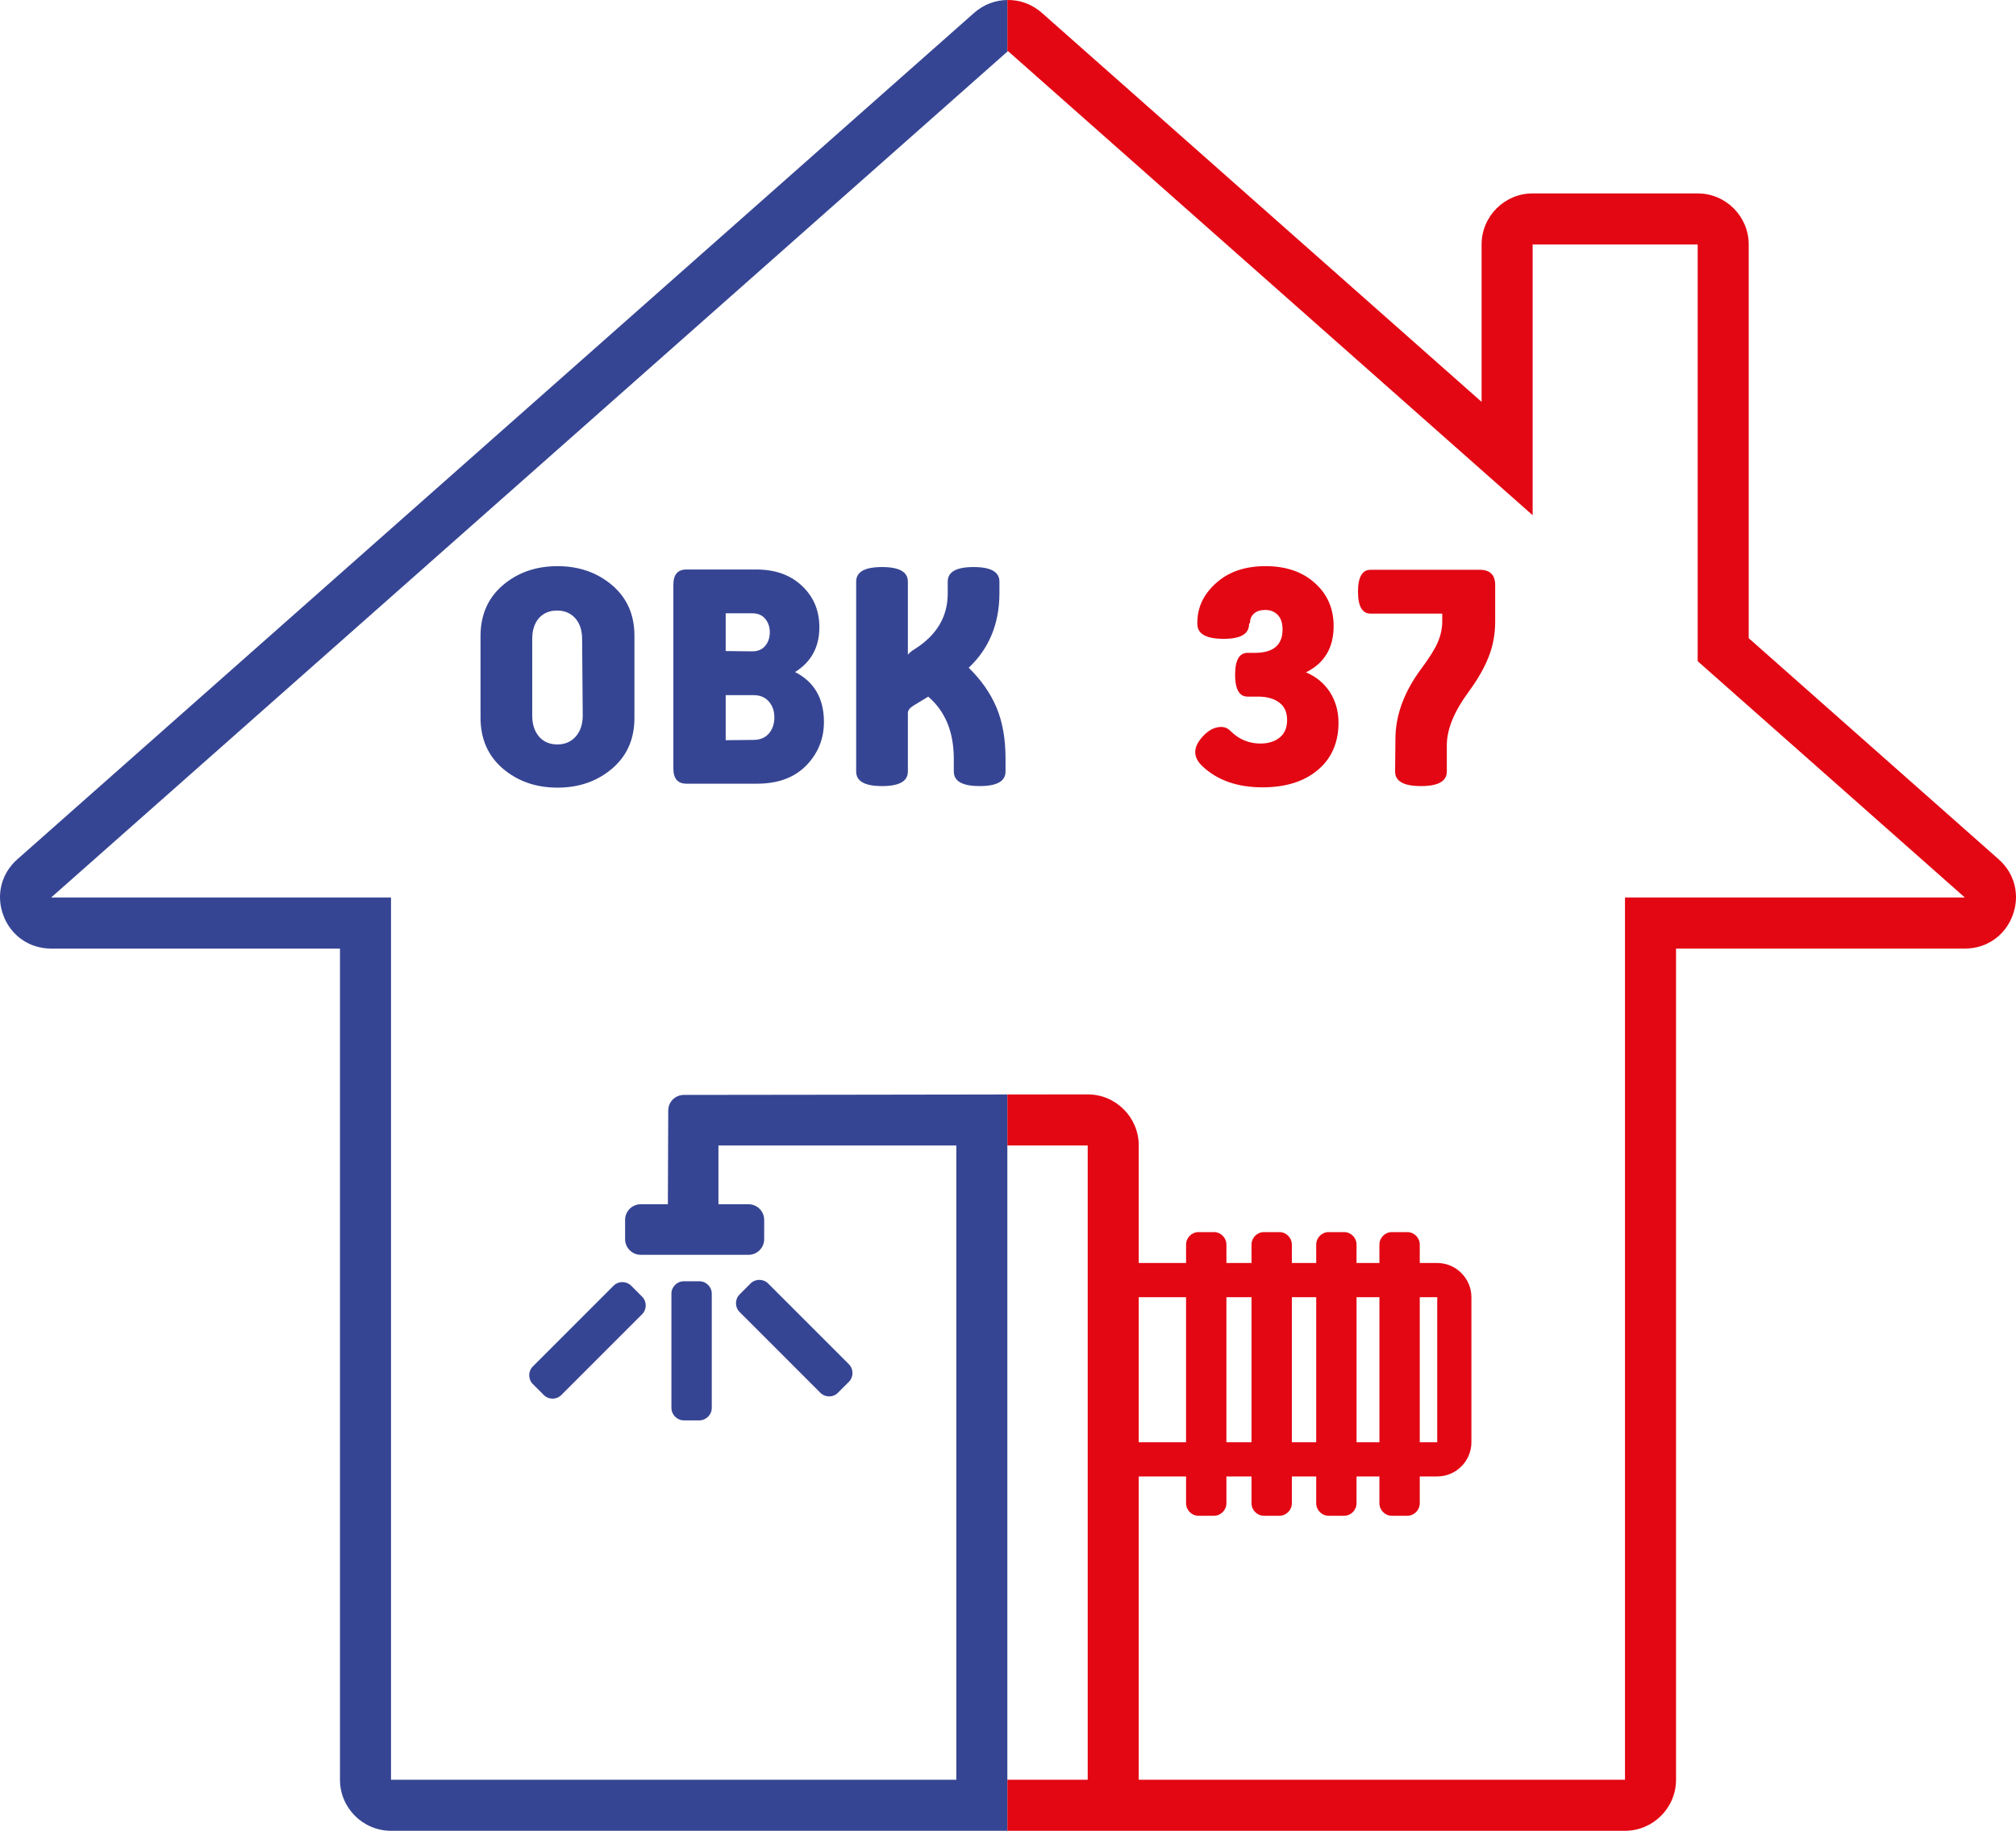
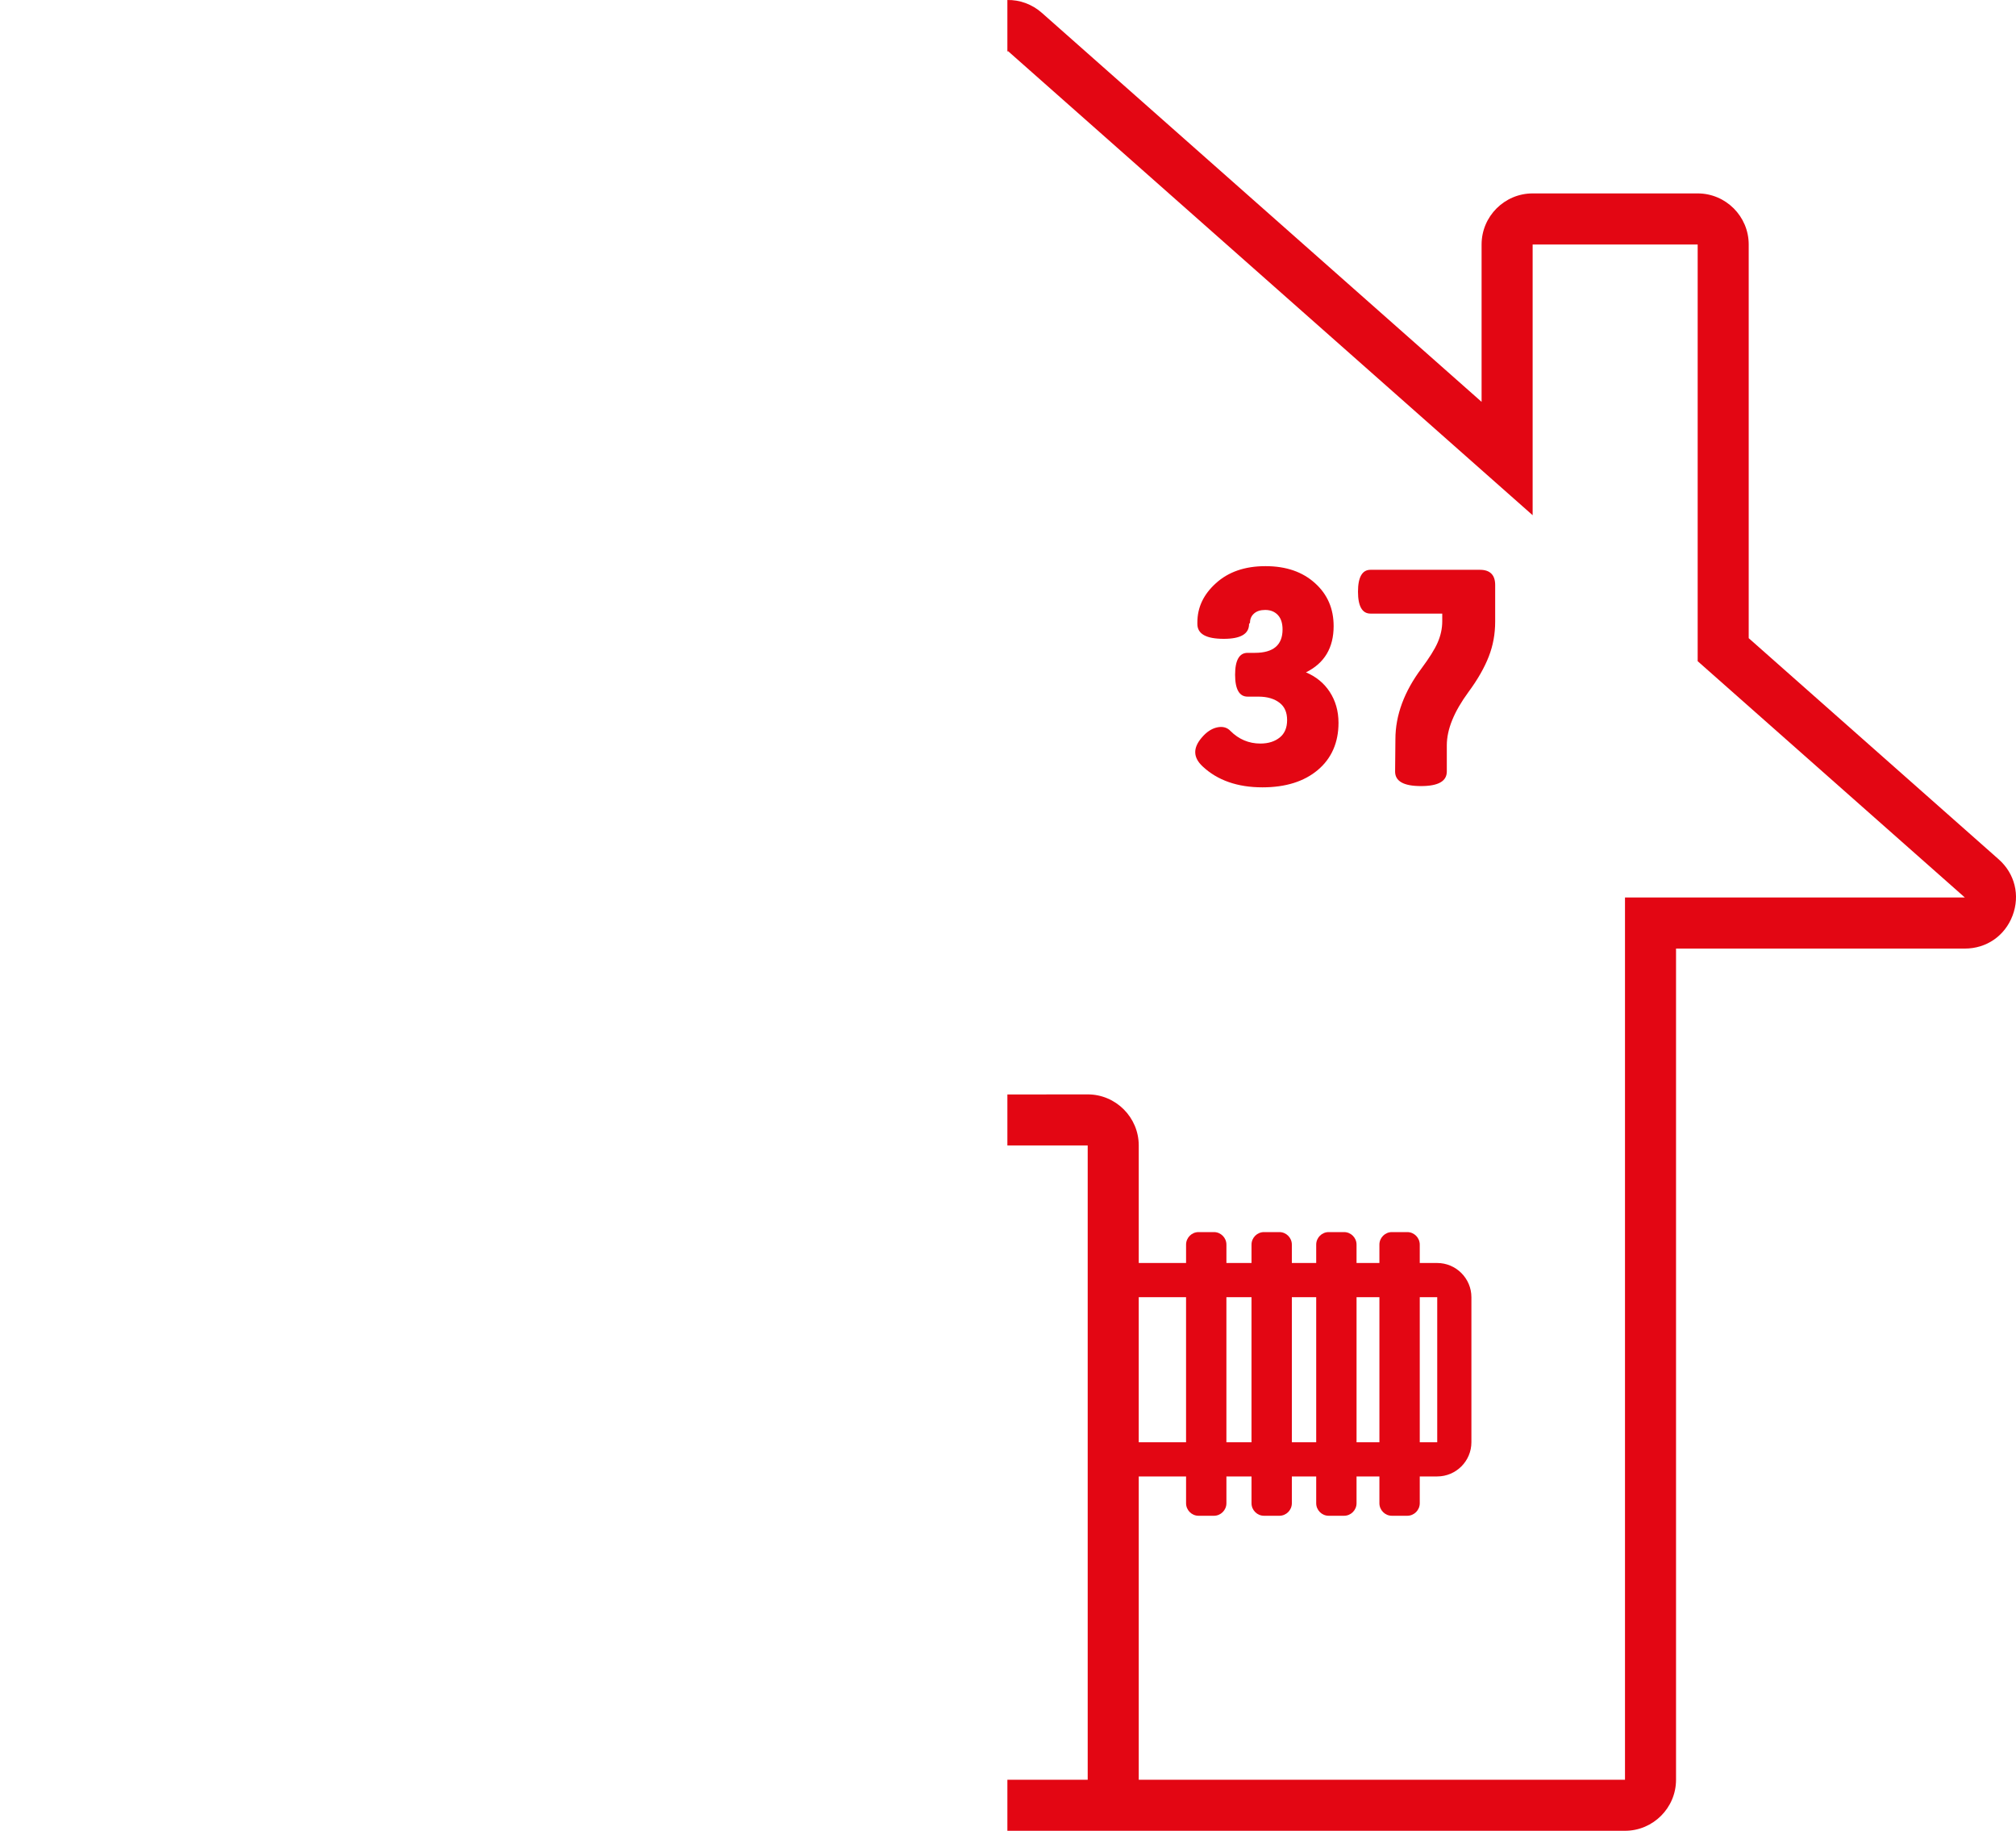
<svg xmlns="http://www.w3.org/2000/svg" viewBox="0 0 2707.7 2458.31">
  <defs>
    <style>.f{fill:#e30613;}.f,.g{fill-rule:evenodd;}.g{fill:#364593;}</style>
  </defs>
  <g id="a" />
  <g id="b">
-     <path class="g" d="M1353.01,2458.31H525.18c-37.76,0-68.56-30.8-68.56-68.5V1273.71H68.73c-29.06,0-53.82-17.1-64.12-44.3-10.29-27.2-3.07-56.4,18.7-75.6L1308.43,17.21C1321.25,5.91,1337.1,.11,1353.01,.01V69.31L711.29,636.91,68.73,1205.11h456.44v1184.7h759.27v-851.7h-319.49v78.9h40.45c11.54,0,20.98,9.4,20.98,21v25.9c0,11.6-9.44,21-20.98,21h-144.84c-11.54,0-20.98-9.4-20.98-21v-25.9c0-11.6,9.44-21,20.98-21h36.46c0-42,.5-84,.5-125.9,0-11.5,9.44-20.9,20.97-20.9,144.85,0,289.68-.5,434.49-.6v988.7Zm-397.03-721.2v153.3c0,9.2-7.53,16.8-16.74,16.8h-20.72c-9.2,0-16.74-7.6-16.74-16.8v-153.3c0-9.2,7.53-16.7,16.74-16.7h20.72c9.21,0,16.74,7.5,16.74,16.7Zm-93.57,27.6l-108.41,108.4c-6.51,6.6-17.16,6.6-23.67,0l-14.65-14.6c-6.51-6.5-6.51-17.2,0-23.7l108.41-108.4c6.51-6.5,17.16-6.5,23.67,0l14.65,14.7c6.51,6.5,6.51,17.1,0,23.6Zm277.69,67.1l-108.41-108.4c-6.51-6.5-17.16-6.5-23.67,0l-14.65,14.7c-6.51,6.5-6.51,17.1,0,23.6l108.41,108.4c6.51,6.6,17.16,6.6,23.67,0l14.65-14.6c6.51-6.5,6.51-17.2,0-23.7Z" />
    <path class="f" d="M1873.76,1035.91c0,13.1,11.44,19.6,34.73,19.6s34.73-6.5,34.73-19.6v-35.1c0-21.6,9.81-45.3,29.01-71.5,12.66-17.1,21.65-33.1,27.37-47.8,5.72-14.7,8.58-30.2,8.58-47v-49c0-13.5-6.94-20.4-20.43-20.4h-147.07c-11.03,0-16.75,9.8-16.75,29.4s5.72,29.4,16.75,29.4h96.41v10.2c0,9.8-2.04,19.2-6.13,28.6-4.08,9.4-11.44,20.9-21.65,34.7-23.29,31.1-35.13,63-35.13,95.2l-.41,43.3Zm-194.87-199.7c0-4.9,1.63-9,5.31-12.3,3.68-3.3,8.58-4.9,15.12-4.9,7.35,0,13.07,2.5,17.16,7,4.08,4.4,6.13,11,6.13,19.2,0,20.8-12.26,31.4-37.18,31.4h-9.81c-11.03,0-16.75,9.8-16.75,29.4s5.72,29.4,16.75,29.4h14.71c11.85,0,21.25,2.9,28.19,8.2,6.94,5.3,10.21,13.1,10.21,23.3s-3.27,18-9.81,23.3c-6.53,5.3-15.12,8.2-26.15,8.2-15.52,0-29-5.8-40.03-16.8-4.5-4.9-10.62-6.5-17.98-4.9-7.35,1.6-14.3,6.1-20.84,13.9-11.85,13.9-11.44,26.5,1.23,38.4,20.02,18.8,46.98,28.2,80.48,28.2,31.05,0,55.97-7.8,74.35-23.3s27.78-36.8,27.78-63.3c0-16-4.09-29.8-11.85-41.7-7.76-11.8-18.38-20.4-31.87-26.1,24.92-12.3,37.18-33.1,37.18-62.1,0-23.3-8.17-42.5-24.92-57.6-16.75-15.2-38.81-22.9-66.59-22.9s-49.84,7.7-66.59,22.9c-16.75,15.1-24.92,32.6-24.92,52.7v2c0,13.5,11.85,20,35.54,20,22.47,0,33.91-6.5,33.91-20l1.22-1.6Z" />
-     <path class="g" d="M1281.08,1035.91c0,13.1,11.44,19.6,34.72,19.6s34.72-6.5,34.72-19.6v-17.5c0-26.6-4.09-49.5-12.26-68.7-8.17-19.2-20.43-36.7-37.18-53.1,27.37-25.7,41.26-59.2,41.26-100.5v-15.1c0-13.1-11.44-19.6-34.73-19.6s-34.72,6.5-34.72,19.6v15.9c0,31.1-14.71,56-44.53,74.8-4.08,2.5-6.95,4.9-8.99,7.4v-98.1c0-13.1-11.44-19.6-34.73-19.6s-34.72,6.5-34.72,19.6v254.9c0,13.1,11.44,19.6,34.72,19.6s34.73-6.5,34.73-19.6v-78.4c0-3.7,2.45-6.9,7.76-10.2l19.61-11.9c22.88,19.7,34.32,47.4,34.32,83.8v16.7Zm-264.32,16.4c28.19,0,50.25-8.2,66.18-24.5,15.93-16.4,23.69-36,23.69-58.5,0-31.4-13.07-53.9-38.81-66.9,21.65-13.5,32.68-33.5,32.68-60.1,0-22.5-7.76-40.9-23.29-55.6-15.53-14.7-35.95-22-61.28-22h-93.96c-11.85,0-17.57,6.9-17.57,20.4v246.8c0,13.4,5.72,20.4,17.57,20.4h94.78Zm-42.08-58.4v-60.5h37.18c8.99,0,15.93,2.9,20.84,8.6,4.9,5.7,7.35,12.6,7.35,21.2s-2.45,16-7.35,21.7c-4.9,5.7-11.85,8.6-20.84,8.6l-37.18,.4Zm0-119.7v-50.7h35.54c7.76,0,13.48,2.5,17.57,7.4,4.09,4.9,6.13,11,6.13,17.9,0,7.4-2.04,13.5-6.13,18.4-4.09,4.9-9.8,7.4-17.57,7.4l-35.54-.4Zm-192.01,86.6c0,11.8-3.27,21.2-9.4,28.2-6.13,6.9-14.3,10.6-24.51,10.6s-18.38-3.3-24.51-10.2c-6.13-7-9.4-16.4-9.4-28.2v-103c0-11.8,2.86-21.2,8.99-28.2,6.13-6.9,14.3-10.2,24.51-10.2s18.38,3.7,24.51,10.6c6.13,7,8.99,16.4,8.99,28.2l.82,102.2Zm-137.27,2.8c0,28.2,9.81,51.1,29.82,68.3,20.02,17.1,44.53,25.7,73.54,25.7s53.52-8.6,73.53-25.7c20.02-17.2,29.82-39.7,29.82-67.9v-110.3c0-28.2-9.81-50.6-29.82-67.8-20.02-17.1-44.53-25.7-73.53-25.7s-53.52,8.6-73.54,25.7c-20.02,17.2-29.82,40.1-29.82,68.2v109.5Z" />
    <path class="f" d="M1353.01,2458.31h829.52c37.76,0,68.56-30.8,68.56-68.5V1273.71h387.89c29.06,0,53.82-17.1,64.11-44.3,10.3-27.2,3.07-56.4-18.69-75.6l-335.7-296.9V328.31c0-37.8-30.8-68.6-68.56-68.6h-221.65c-37.76,0-68.56,30.8-68.56,68.6v211.3L1399.27,17.21C1386,5.51,1369.48-.29,1353.01,.01V69.31l.85-.7,642.56,568.3,62.08,54.9V328.31h221.65V887.81l358.84,317.3h-456.45v1184.7h-653.08v-407.3h63.56v36c0,9.2,7.53,16.8,16.74,16.8h20.72c9.21,0,16.73-7.6,16.73-16.8v-36h33.71v36c0,9.2,7.53,16.8,16.73,16.8h20.72c9.2,0,16.73-7.6,16.73-16.8v-36h32.71v36c0,9.2,7.53,16.8,16.73,16.8h20.72c9.21,0,16.73-7.6,16.73-16.8v-36h30.71v36c0,9.2,7.53,16.8,16.74,16.8h20.72c9.2,0,16.74-7.6,16.74-16.8v-36h23.46c25.28,0,45.91-20.6,45.91-45.9v-194.8c0-25.2-20.62-45.9-45.91-45.9h-23.46v-24.7c0-9.2-7.53-16.8-16.74-16.8h-20.72c-9.2,0-16.74,7.6-16.74,16.8v24.7h-30.71v-24.7c0-9.2-7.53-16.8-16.73-16.8h-20.72c-9.2,0-16.73,7.6-16.73,16.8v24.7h-32.71v-24.7c0-9.2-7.53-16.8-16.73-16.8h-20.72c-9.2,0-16.73,7.6-16.73,16.8v24.7h-33.71v-24.7c0-9.2-7.53-16.8-16.73-16.8h-20.72c-9.2,0-16.74,7.6-16.74,16.8v24.7h-63.56v-157.8c0-37.8-30.8-68.6-68.56-68.6s-71.92,0-107.88,.1v68.5h107.88v851.7h-107.88v68.5Zm239.99-521.7h-63.56v-194.8h63.56v194.8Zm87.9,0v-194.8h-33.71v194.8h33.71Zm86.9,0v-194.8h-32.71v194.8h32.71Zm84.9,0v-194.8h-30.71v194.8h30.71Zm54.19,0h23.46v-194.8h-23.46v194.8Z" />
  </g>
  <g id="c" />
  <g id="d" />
  <g id="e" />
</svg>